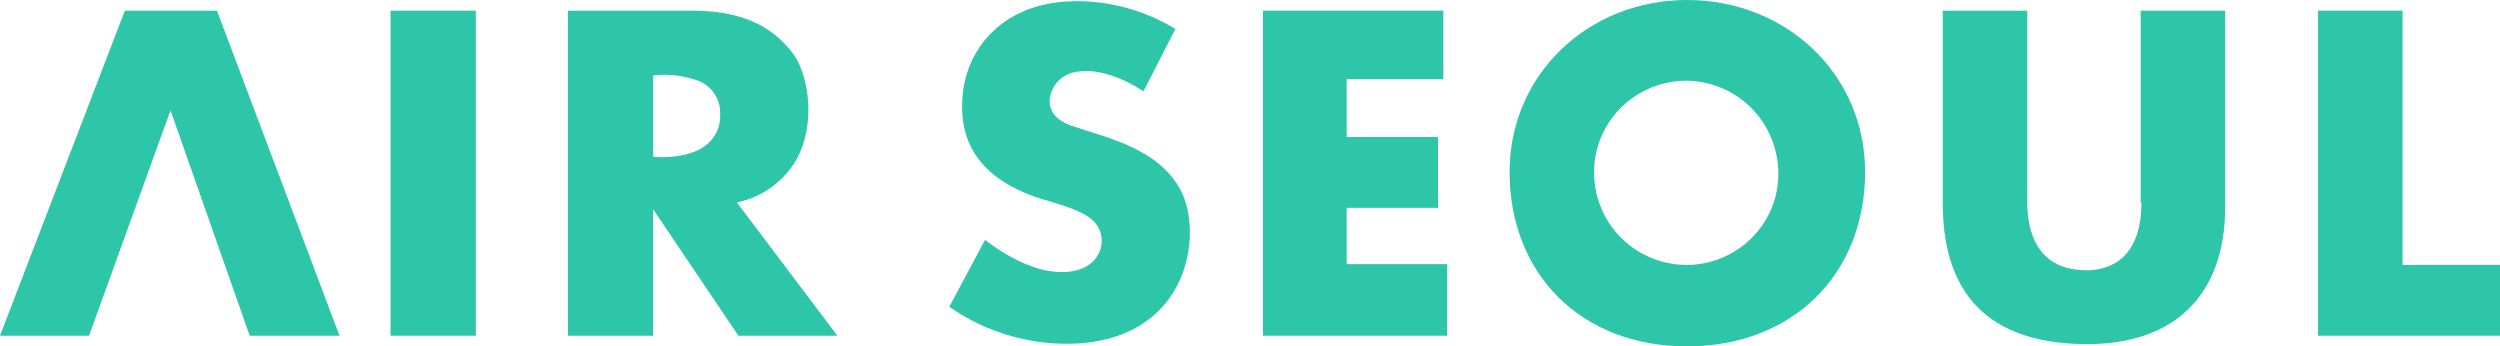
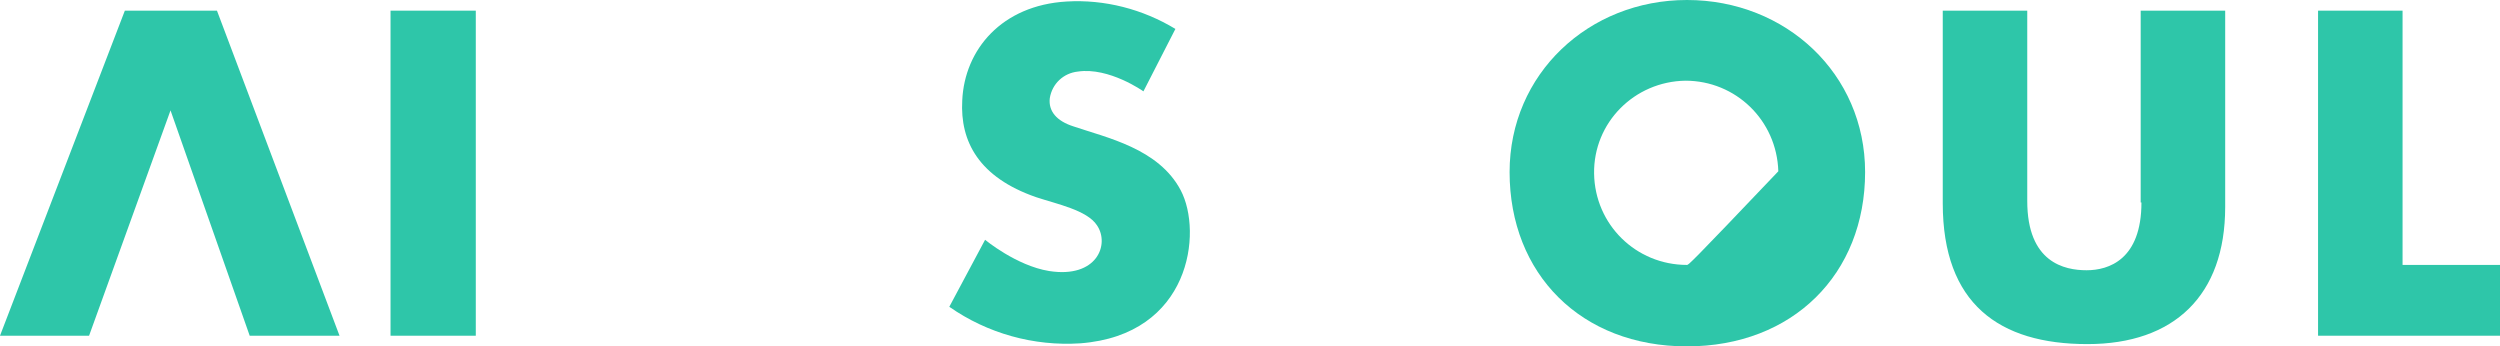
<svg xmlns="http://www.w3.org/2000/svg" version="1.1" id="Layer_1" x="0px" y="0px" viewBox="0 0 328.4 45.5" style="enable-background:new 0 0 328.4 45.5;" xml:space="preserve">
  <style type="text/css">
  .st0{fill:#2EC6A9;}
 </style>
  <g id="레이어_2">
    <g id="Layer_1_1_">
      <polygon class="st0" points="16.4,1.4 0,44.1 11.7,44.1 22.4,14.5 32.8,44.1 44.6,44.1 28.5,1.4   ">
   </polygon>
      <rect x="51.3" y="1.4" class="st0" width="11.2" height="42.7">
   </rect>
-       <path class="st0" d="M104.6,21c2.7-4.8,1.6-11.5-0.6-14.2s-5.6-5.4-13.1-5.4H74.6v42.7h11.2V27.5L97,44.1h13L96.8,26.6    C100.1,25.9,102.9,23.9,104.6,21z M92.1,19.5c-2.6,1.5-6.3,1.1-6.3,1.1V9.9c1.9-0.2,3.8,0,5.6,0.6c2,0.6,3.3,2.5,3.2,4.5    C94.7,16.9,93.7,18.6,92.1,19.5z">
-    </path>
      <path class="st0" d="M141,16.6c-2.2-0.7-3.3-2-3.1-3.7c0.3-1.9,1.8-3.3,3.7-3.5c4.1-0.6,8.6,2.6,8.6,2.6l4.2-8.2    c-4.3-2.6-9.3-3.9-14.3-3.6c-8.5,0.5-13.4,6.3-13.7,13c-0.3,5.4,2.2,10.1,9.7,12.7c2.7,0.9,6.7,1.7,8,3.7c1.7,2.5,0,7-6.3,6    c-4.3-0.7-8.4-4.1-8.4-4.1l-4.7,8.8c5,3.5,11.1,5.2,17.2,4.8c14.5-1.1,16.1-14.6,13.2-20.1S145.4,18.1,141,16.6z">
   </path>
-       <polygon class="st0" points="176.9,27.3 188.9,27.3 188.9,18 176.9,18 176.9,10.4 189.6,10.4 189.6,1.4 165.9,1.4 165.9,44.1     190.1,44.1 190.1,34.7 176.9,34.7   ">
-    </polygon>
-       <path class="st0" d="M221.6,0c-12.9,0-23.3,9.7-23.3,22.6c0,13.4,9.4,22.9,23.3,22.9S245,36,245,22.6C245,9.7,234.6,0,221.6,0z     M221.6,34.8c-6.7,0-12.1-5.3-12.2-12s5.3-12.1,12-12.2c6.6,0,12,5.2,12.2,11.9c0.2,6.6-5.1,12.1-11.7,12.3    C221.9,34.8,221.8,34.8,221.6,34.8z">
+       <path class="st0" d="M221.6,0c-12.9,0-23.3,9.7-23.3,22.6c0,13.4,9.4,22.9,23.3,22.9S245,36,245,22.6C245,9.7,234.6,0,221.6,0z     M221.6,34.8c-6.7,0-12.1-5.3-12.2-12s5.3-12.1,12-12.2c6.6,0,12,5.2,12.2,11.9C221.9,34.8,221.8,34.8,221.6,34.8z">
   </path>
      <path class="st0" d="M281.3,26.6c0,7.5-4.3,8.9-7.2,8.9s-7.8-1-7.8-9.1v-25h-11.1v25.3c0,13.2,7.4,18.5,19,18.5    c11.4,0,18.1-6.4,18.1-18V1.4h-11.1V26.6z">
   </path>
      <polygon class="st0" points="315.6,34.8 315.6,1.4 304.5,1.4 304.5,44.1 328.4,44.1 328.4,39.3 328.4,34.8   ">
   </polygon>
    </g>
  </g>
</svg>